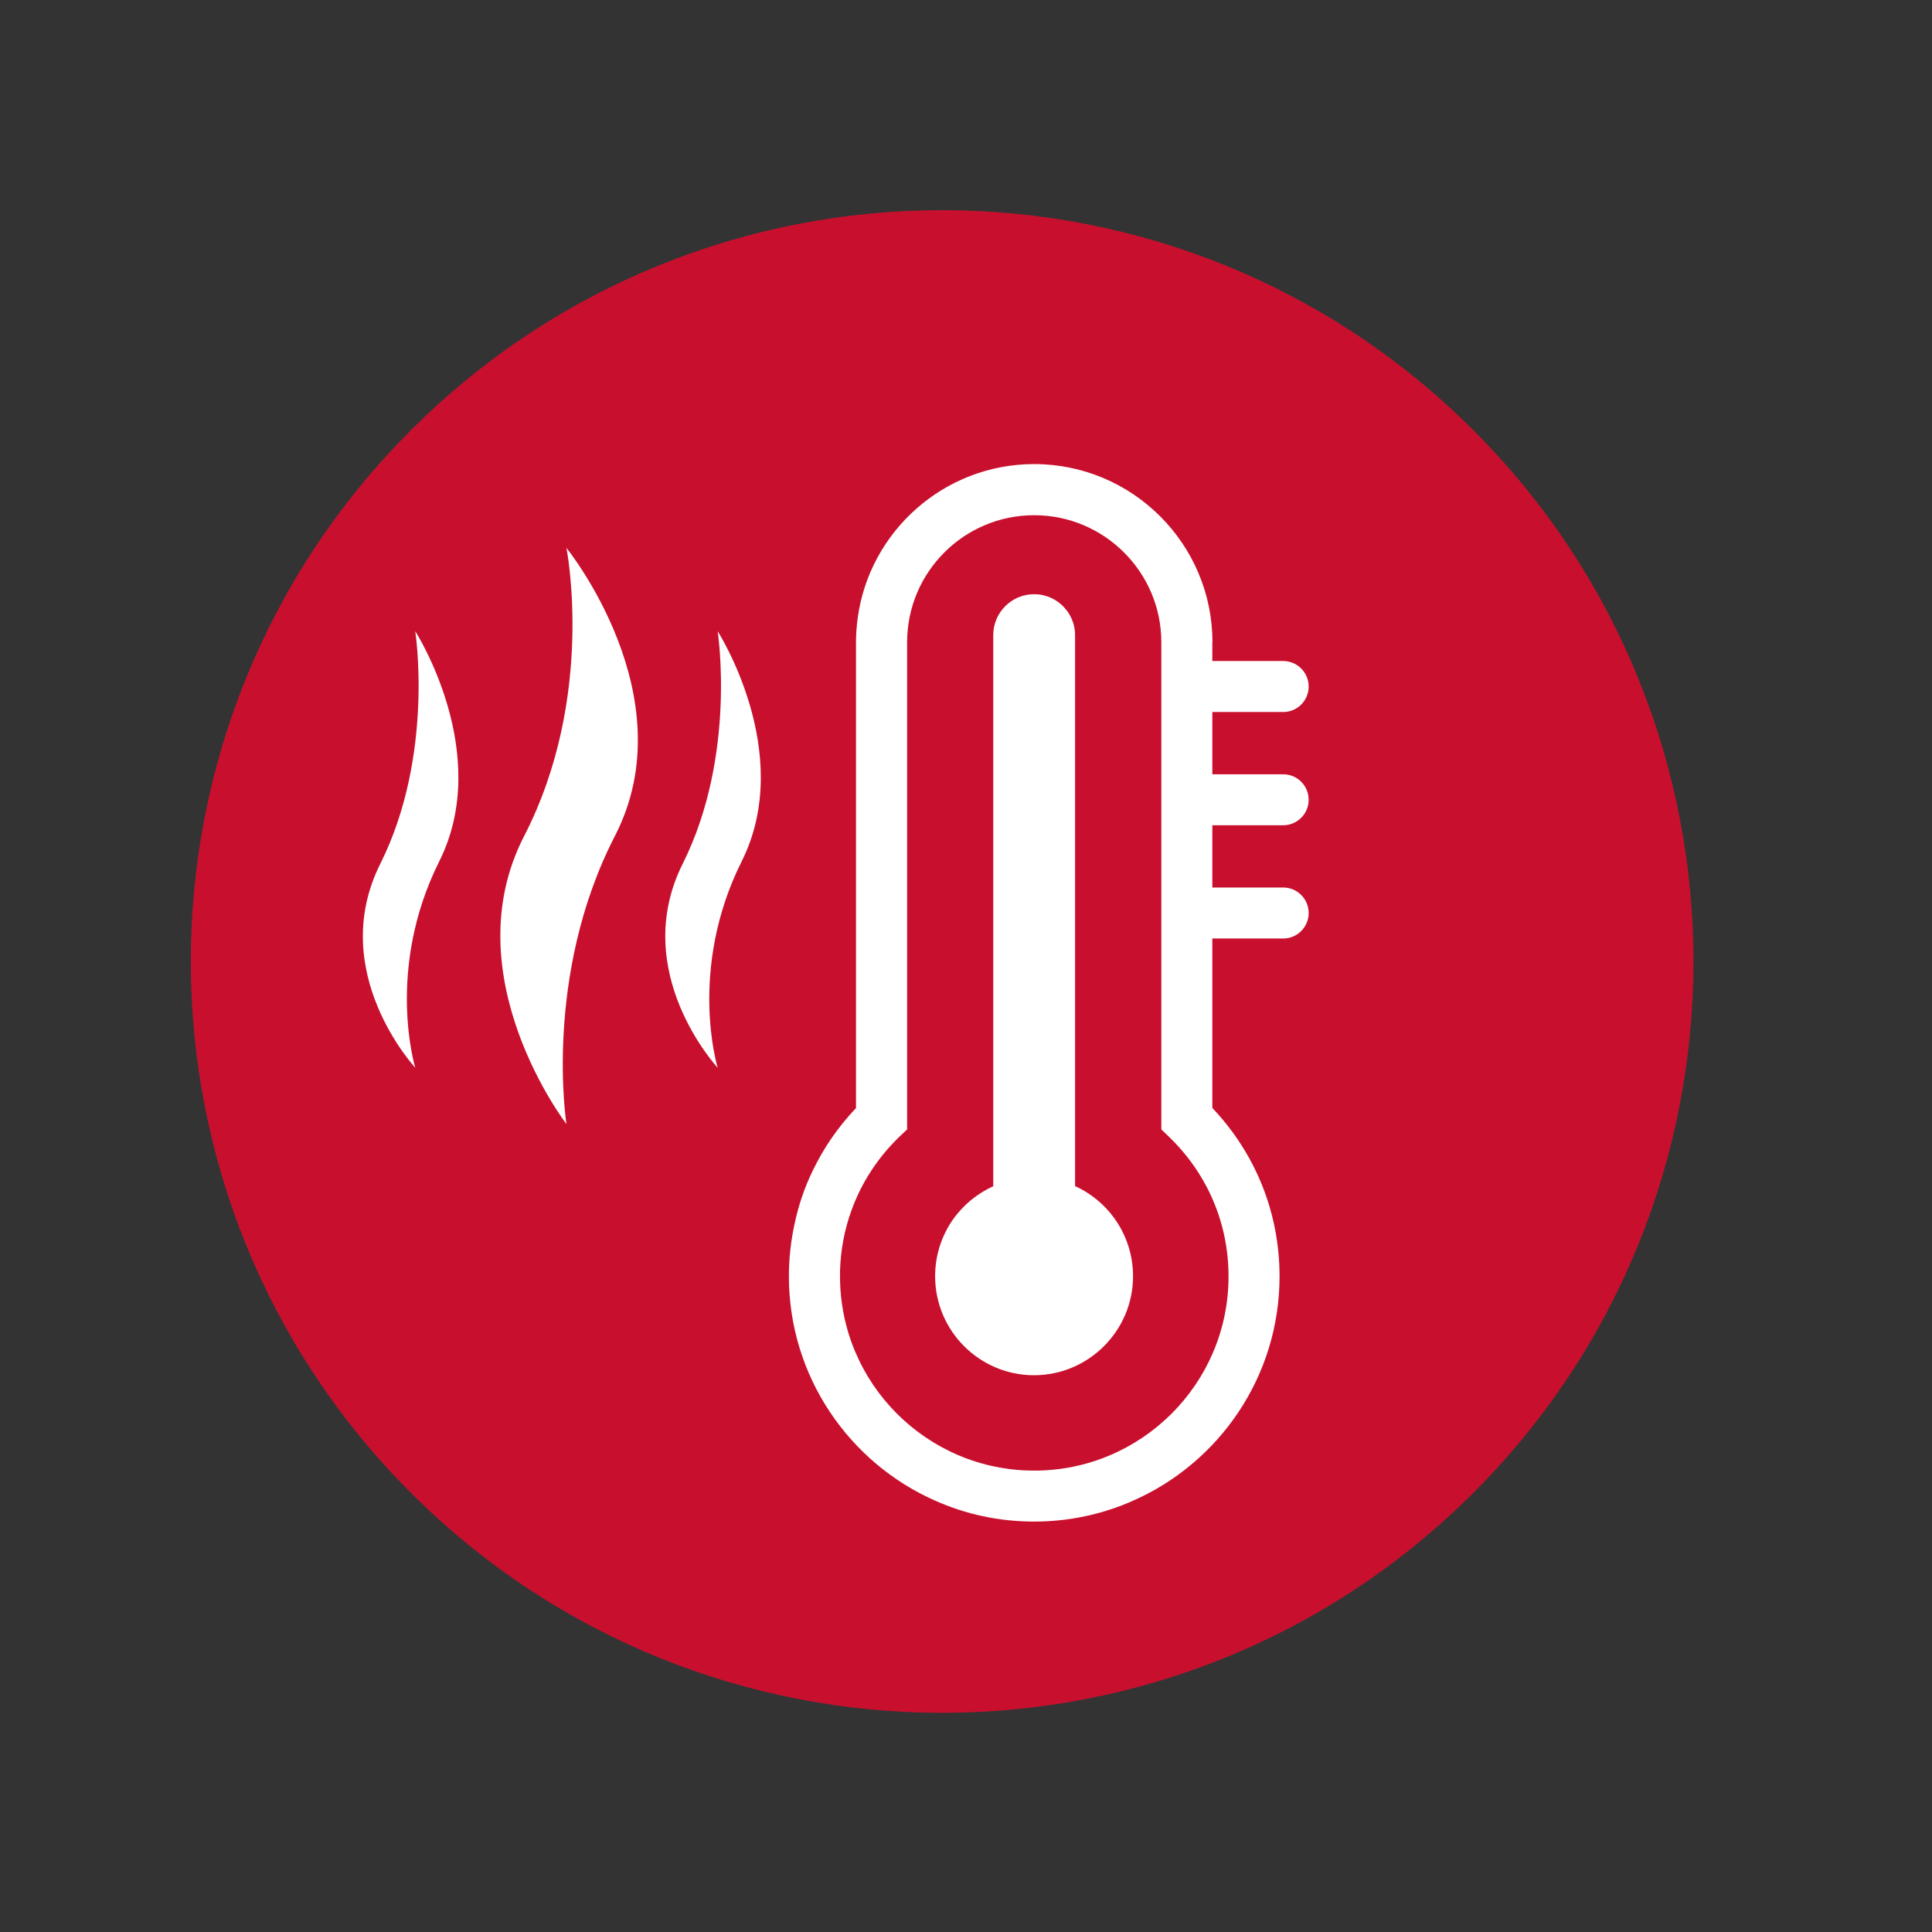
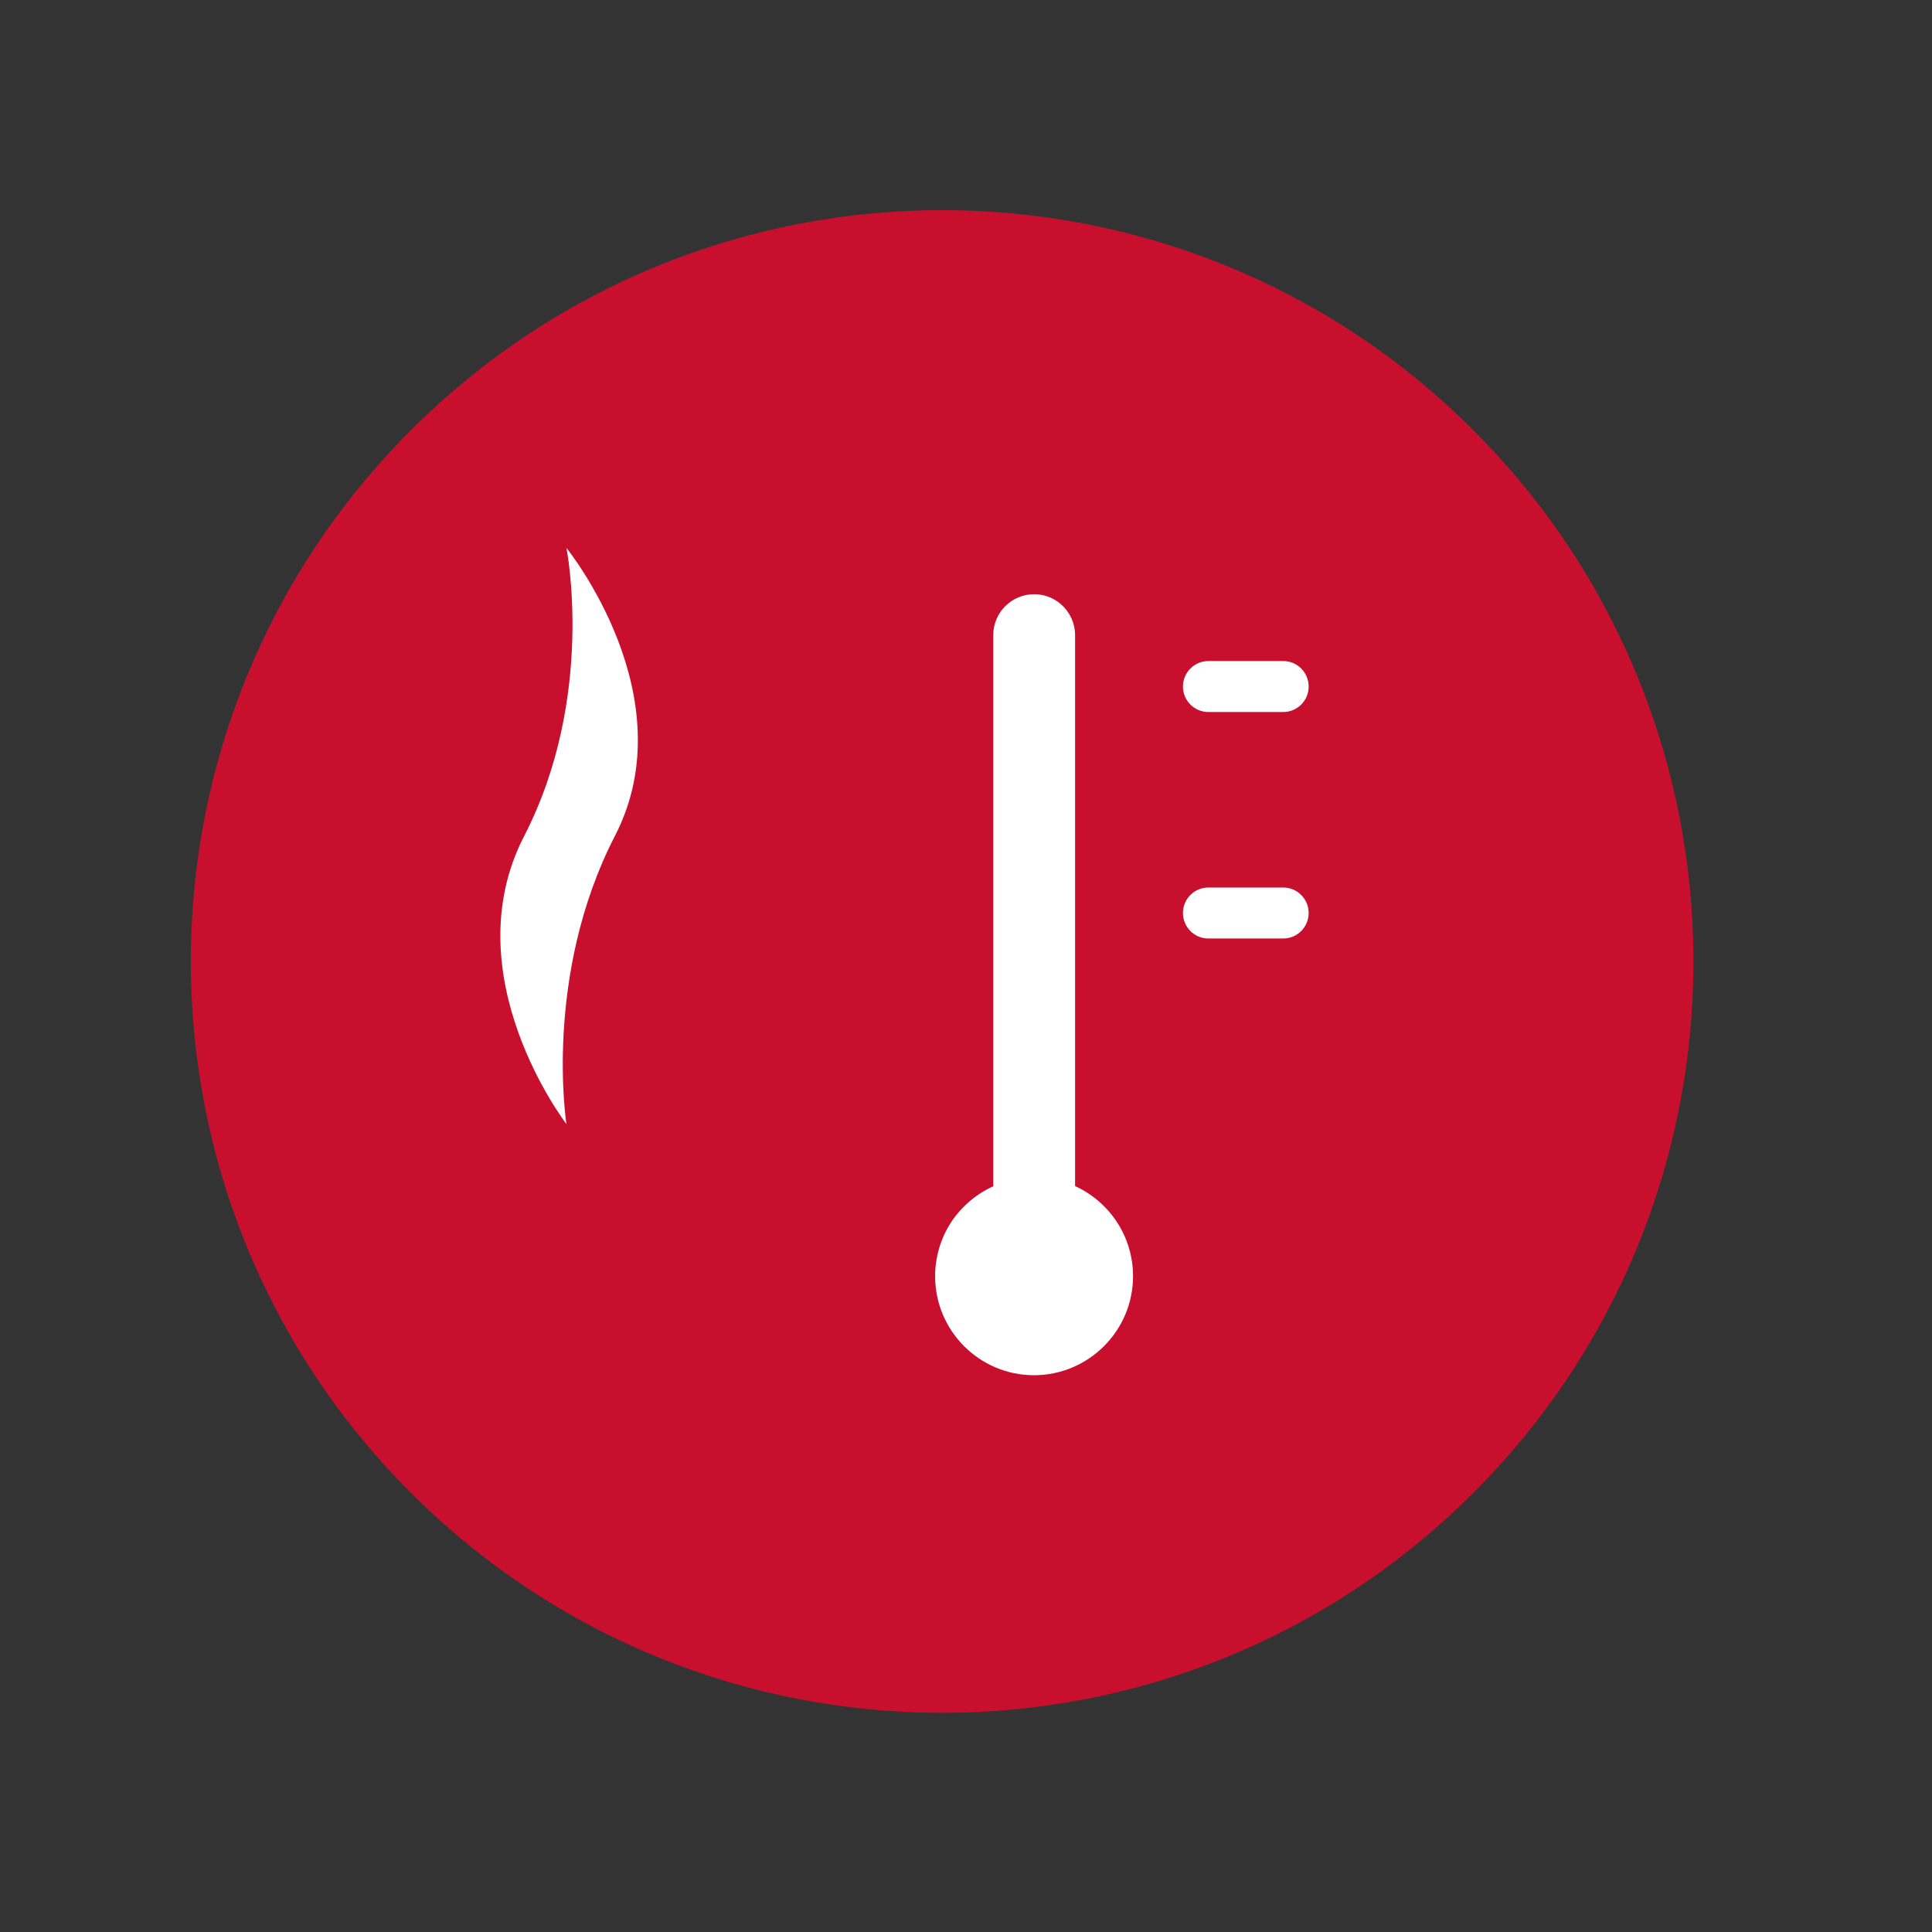
<svg xmlns="http://www.w3.org/2000/svg" width="48" height="48" viewBox="0 0 48 48" fill="none">
  <rect x="0" y="0" width="48" height="48" fill="#333333" stroke="none" />
  <g clip-path="url(#clip0_9678_6966)">
    <path d="M36.606 37.088C43.896 29.798 43.896 17.979 36.606 10.689C29.317 3.399 17.498 3.399 10.208 10.689C2.918 17.979 2.918 29.798 10.208 37.088C17.498 44.377 29.317 44.377 36.606 37.088Z" fill="#C8102E" />
    <path d="M14.073 27.927C14.073 27.927 13.49 24.24 15.277 20.77C17.067 17.303 14.073 13.613 14.073 13.613C14.073 13.613 14.81 17.3 13.023 20.77C11.233 24.237 14.073 27.927 14.073 27.927Z" fill="white" />
-     <path d="M17.83 26.527C17.83 26.527 15.617 24.147 16.963 21.457C18.31 18.763 17.83 15.683 17.83 15.683C17.83 15.683 19.773 18.707 18.427 21.4C17.08 24.093 17.83 26.527 17.83 26.527Z" fill="white" />
-     <path d="M10.317 26.527C10.317 26.527 8.103 24.147 9.45 21.457C10.797 18.763 10.317 15.683 10.317 15.683C10.317 15.683 12.26 18.707 10.913 21.4C9.567 24.093 10.317 26.527 10.317 26.527Z" fill="white" />
-     <path d="M30.123 15.957C30.123 13.517 28.137 11.53 25.693 11.53C23.46 11.53 21.603 13.197 21.31 15.35C21.283 15.55 21.267 15.75 21.267 15.957V27.53C20.823 27.997 20.46 28.523 20.19 29.09C19.983 29.513 19.833 29.963 19.737 30.427C19.647 30.843 19.6 31.273 19.6 31.71C19.6 34.197 21.097 36.34 23.233 37.283C23.987 37.62 24.817 37.803 25.693 37.803C26.57 37.803 27.403 37.617 28.153 37.283C30.293 36.34 31.79 34.197 31.79 31.71C31.79 30.137 31.197 28.663 30.12 27.527V15.953L30.123 15.957ZM25.693 36.537C23.033 36.537 20.87 34.373 20.87 31.713C20.87 31.667 20.87 31.613 20.87 31.567C20.887 31.043 20.983 30.537 21.16 30.057C21.4 29.397 21.787 28.793 22.303 28.283C22.317 28.27 22.33 28.257 22.34 28.247L22.537 28.06V15.957C22.537 14.213 23.953 12.8 25.693 12.8C27.433 12.8 28.853 14.213 28.853 15.957V28.06L29.047 28.247C30 29.167 30.523 30.397 30.523 31.713C30.523 34.373 28.357 36.537 25.697 36.537H25.693Z" fill="white" />
    <path d="M30.023 23.317H31.88C32.23 23.317 32.513 23.033 32.513 22.683C32.513 22.333 32.23 22.05 31.88 22.05H30.023C29.673 22.05 29.39 22.333 29.39 22.683C29.39 23.033 29.673 23.317 30.023 23.317Z" fill="white" />
-     <path d="M30.023 20.503H31.88C32.23 20.503 32.513 20.22 32.513 19.87C32.513 19.52 32.23 19.237 31.88 19.237H30.023C29.673 19.237 29.39 19.52 29.39 19.87C29.39 20.22 29.673 20.503 30.023 20.503Z" fill="white" />
    <path d="M29.39 17.057C29.39 17.407 29.673 17.69 30.023 17.69H31.88C32.23 17.69 32.513 17.407 32.513 17.057C32.513 16.707 32.23 16.423 31.88 16.423H30.023C29.673 16.423 29.39 16.707 29.39 17.057Z" fill="white" />
    <path d="M26.71 29.473V15.78C26.71 15.603 26.663 15.433 26.583 15.29C26.41 14.977 26.077 14.763 25.693 14.763C25.133 14.763 24.677 15.217 24.677 15.78V29.473C24.447 29.577 24.233 29.717 24.047 29.883C23.933 29.987 23.827 30.1 23.733 30.22C23.42 30.633 23.233 31.147 23.233 31.707C23.233 33.067 24.337 34.167 25.69 34.167C27.043 34.167 28.15 33.063 28.15 31.707C28.15 30.71 27.557 29.853 26.707 29.467L26.71 29.473Z" fill="white" />
  </g>
  <defs>
    <clipPath id="clip0_9678_6966">
      <rect width="48" height="48" fill="white" />
    </clipPath>
  </defs>
</svg>